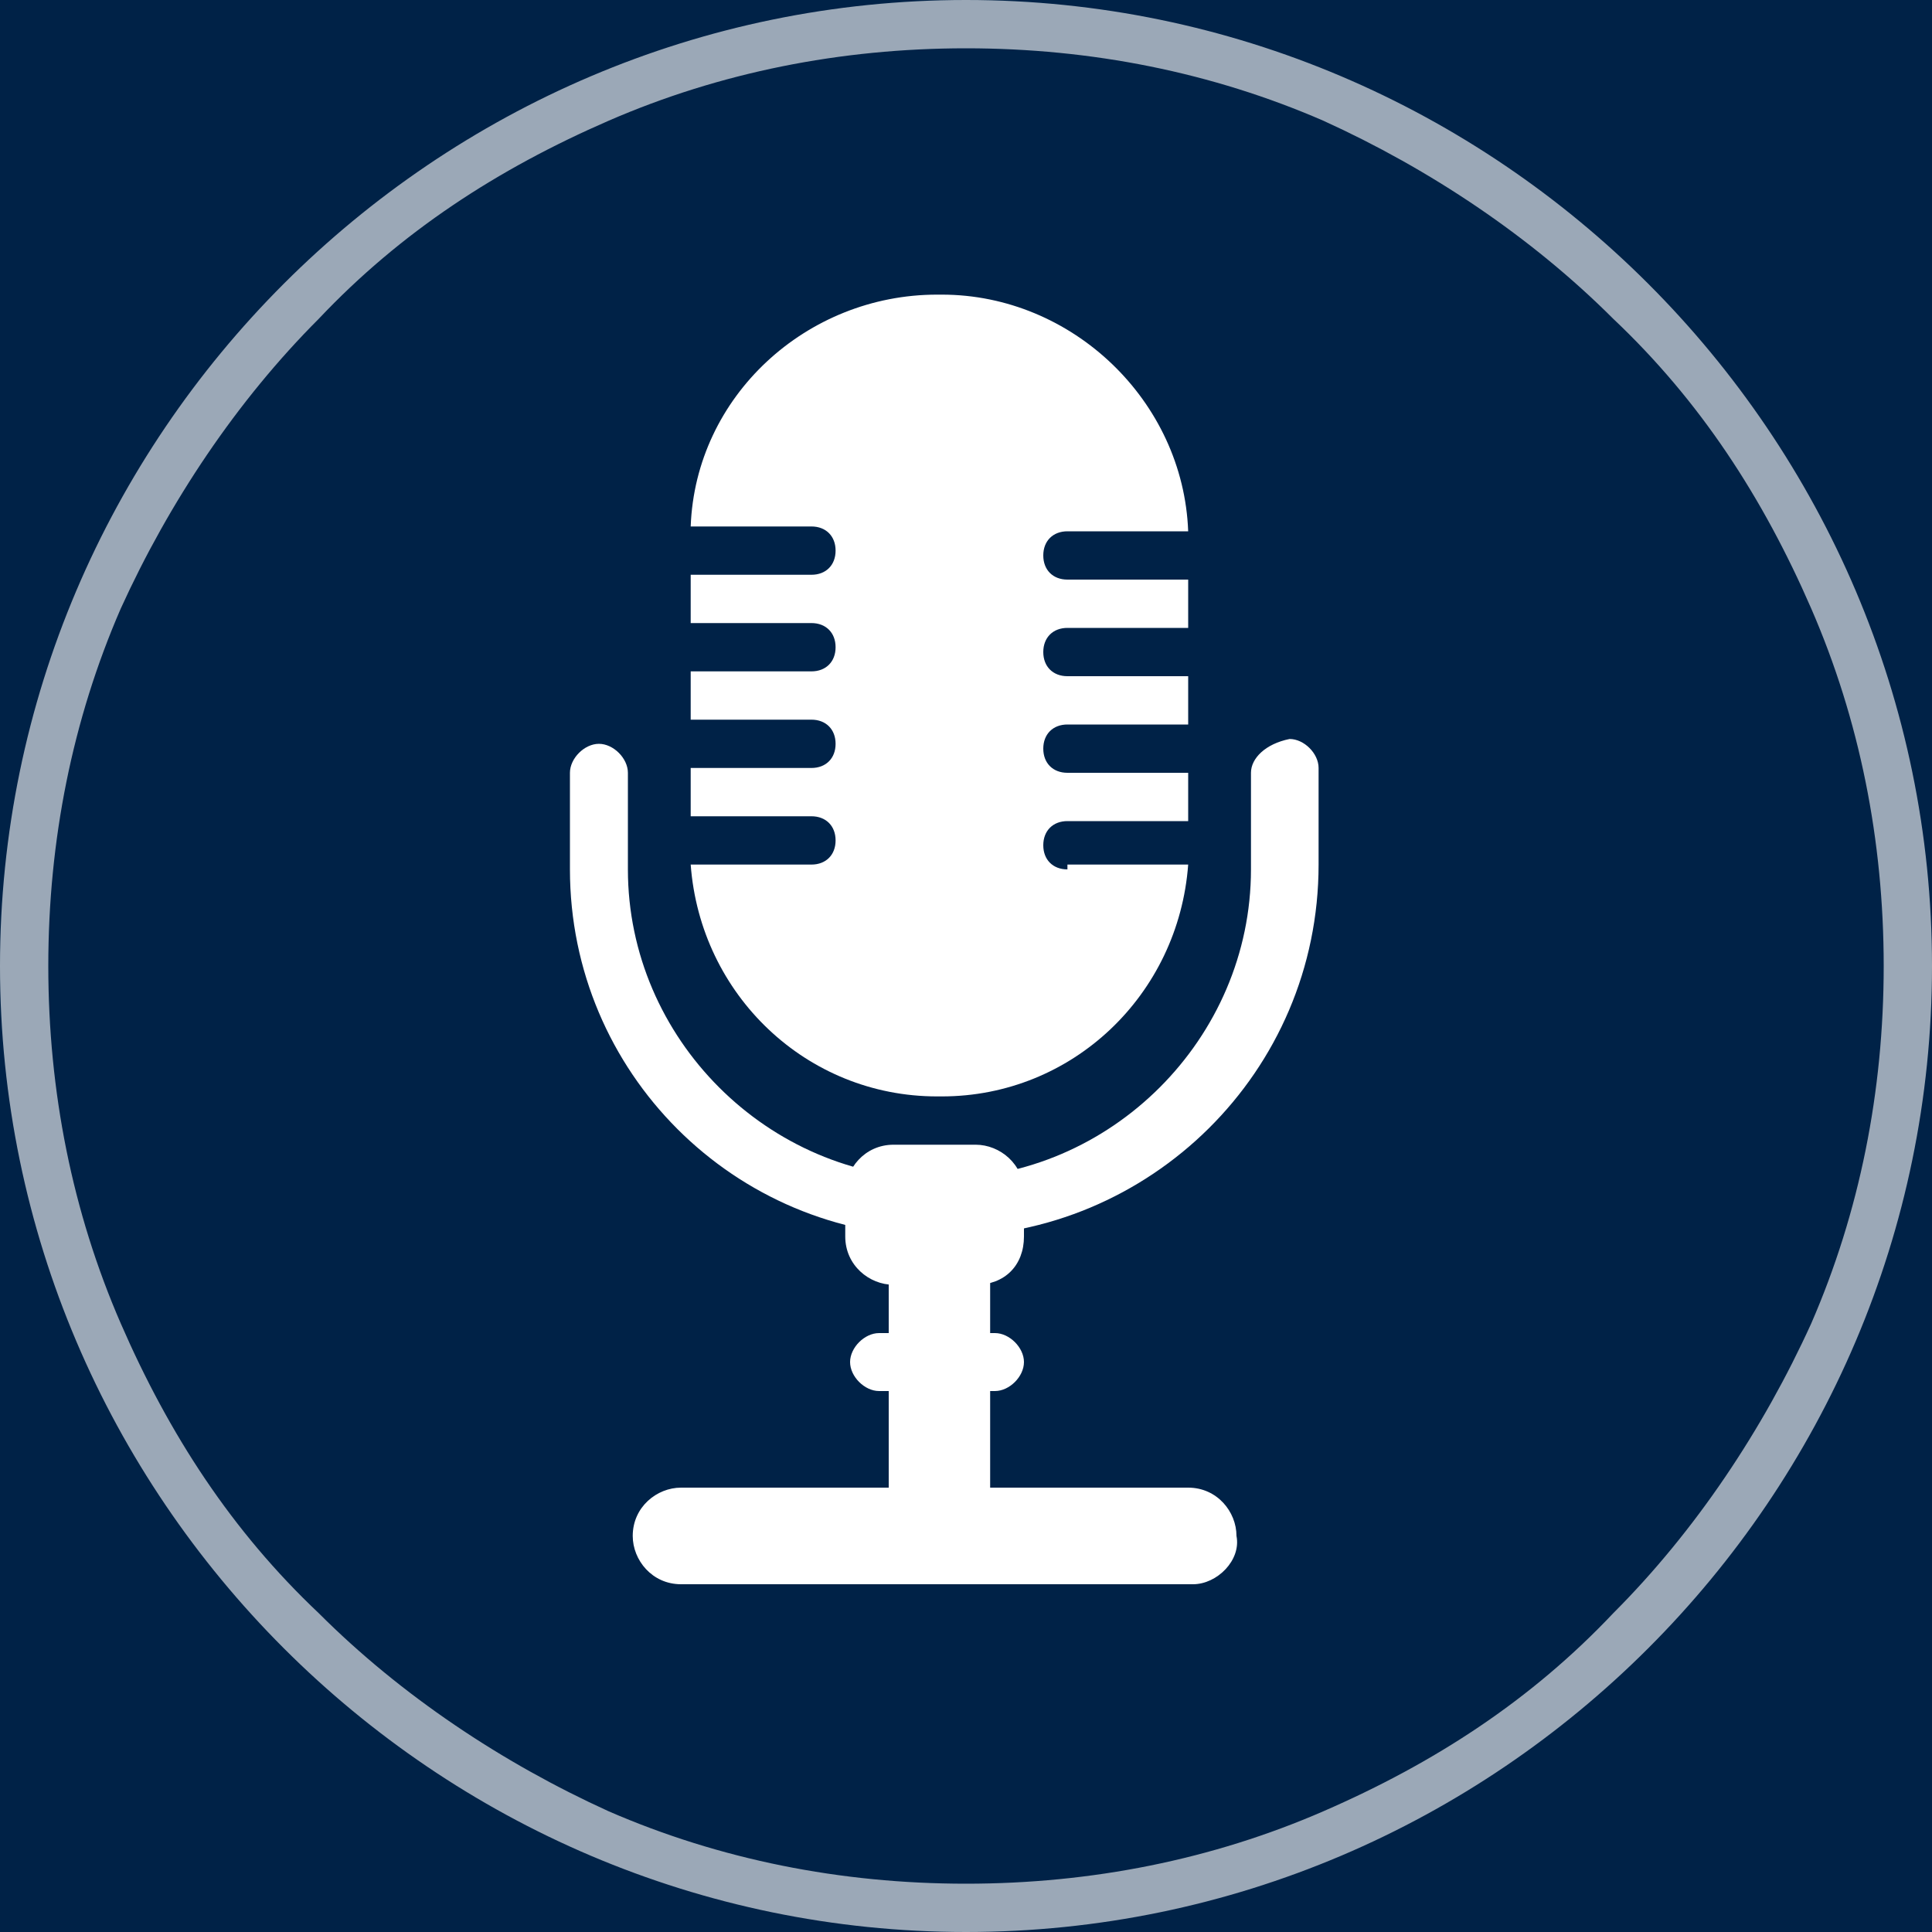
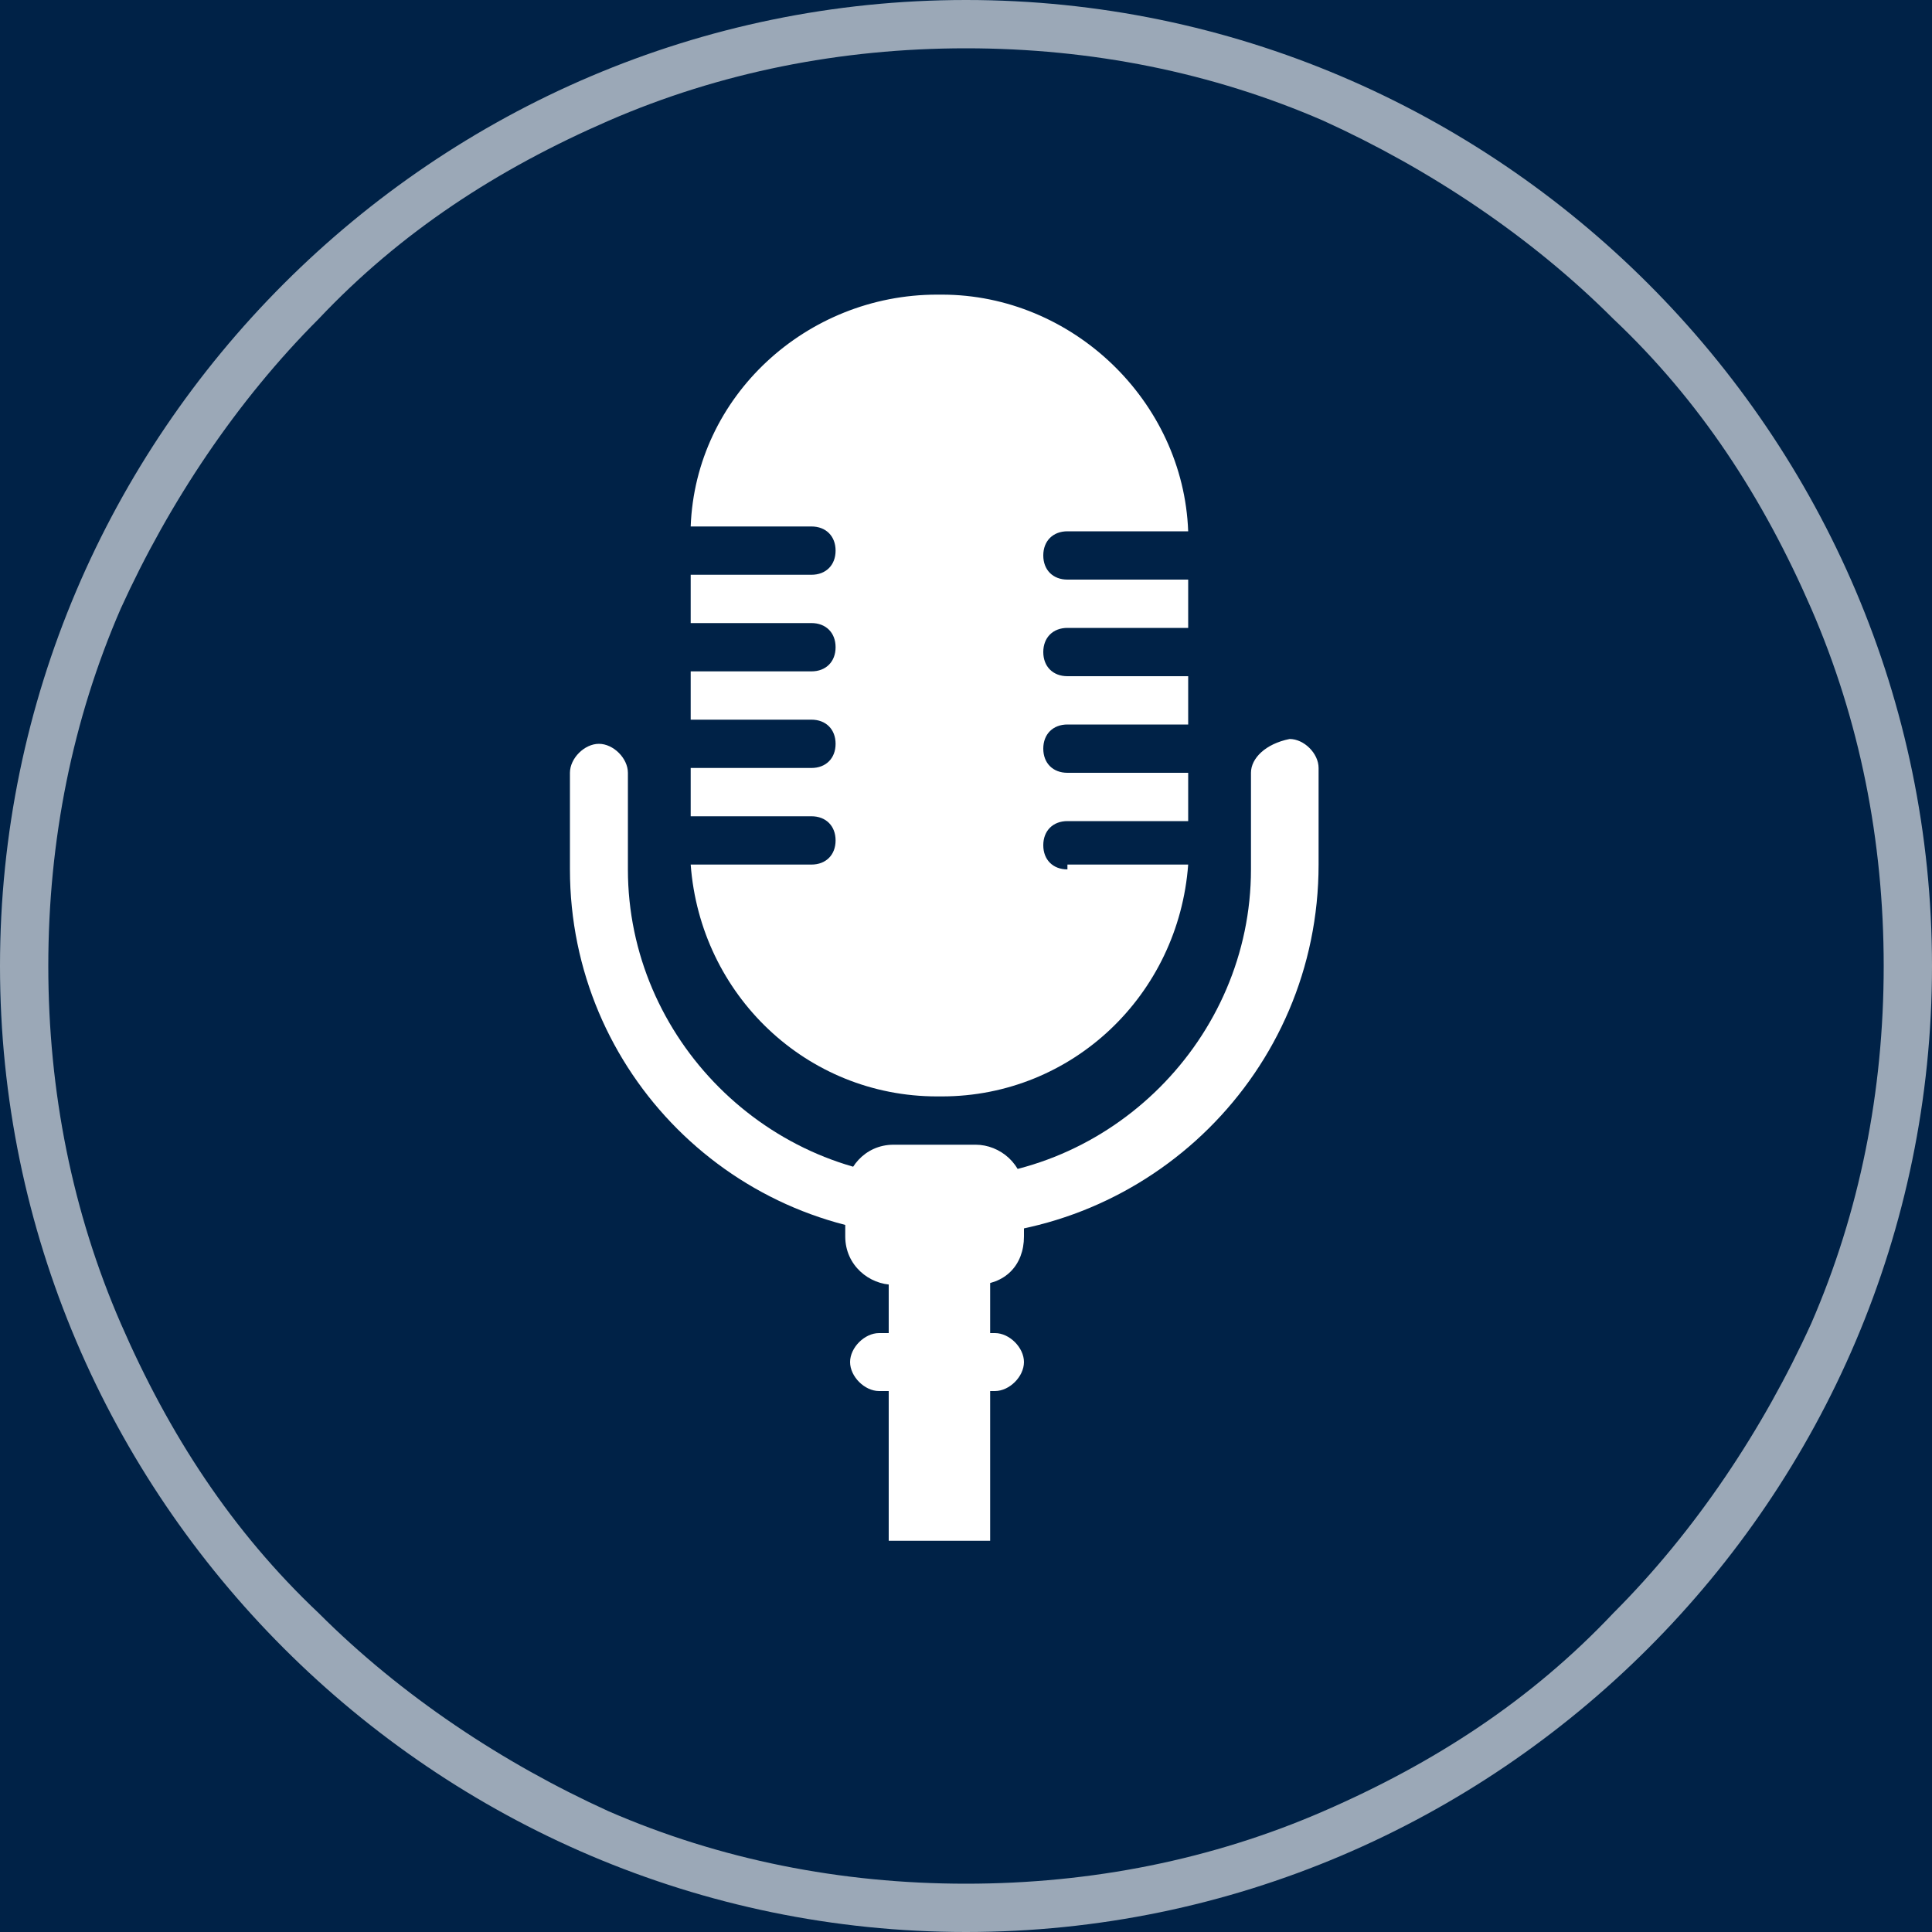
<svg xmlns="http://www.w3.org/2000/svg" version="1.1" id="圖層_1" x="0px" y="0px" viewBox="0 0 40 40" style="enable-background:new 0 0 40 40;" xml:space="preserve">
  <style type="text/css">
	.st0{fill:#002247;}
	.st1{opacity:0.606;}
	.st2{fill:none;}
	.st3{fill:#FFFFFF;}
</style>
  <rect x="-4.3" y="-2.8" class="st0" width="44.5" height="45.3" />
  <g id="Path_598" transform="translate(1266 3966)" class="st1">
    <path class="st2" d="M-1246-3966c11,0,20,9,20,20s-9,20-20,20s-20-9-20-20S-1257-3966-1246-3966z" />
    <path class="st3" d="M-1246-3965c-2.6,0-5.1,0.5-7.4,1.5c-2.3,1-4.3,2.3-6,4.1c-1.7,1.7-3.1,3.8-4.1,6c-1,2.3-1.5,4.8-1.5,7.4   s0.5,5.1,1.5,7.4c1,2.3,2.3,4.3,4.1,6c1.7,1.7,3.8,3.1,6,4.1c2.3,1,4.8,1.5,7.4,1.5s5.1-0.5,7.4-1.5c2.3-1,4.3-2.3,6-4.1   c1.7-1.7,3.1-3.8,4.1-6c1-2.3,1.5-4.8,1.5-7.4s-0.5-5.1-1.5-7.4c-1-2.3-2.3-4.3-4.1-6c-1.7-1.7-3.8-3.1-6-4.1   C-1240.9-3964.5-1243.4-3965-1246-3965 M-1246-3966c11,0,20,9,20,20s-9,20-20,20s-20-9-20-20S-1257-3966-1246-3966z" />
  </g>
  <path class="st3" d="M25.9,16v2c0,3.5-2.9,6.4-6.4,6.4h-0.1c-3.5,0-6.4-2.9-6.4-6.4v-2c0-0.3-0.3-0.6-0.6-0.6h0  c-0.3,0-0.6,0.3-0.6,0.6V18c0,4.2,3.4,7.6,7.6,7.6h0.2c4.2,0,7.7-3.4,7.7-7.7v-2c0-0.3-0.3-0.6-0.6-0.6h0  C26.2,15.4,25.9,15.7,25.9,16z" />
  <rect x="18.4" y="24.7" class="st3" width="2.1" height="7.2" />
-   <path class="st3" d="M24.7,32.8H14.1c-0.6,0-1-0.5-1-1v0c0-0.6,0.5-1,1-1h10.5c0.6,0,1,0.5,1,1v0C25.7,32.3,25.2,32.8,24.7,32.8z" />
  <path class="st3" d="M22.1,18c-0.3,0-0.5-0.2-0.5-0.5v0c0-0.3,0.2-0.5,0.5-0.5h2.5v-1h-2.5c-0.3,0-0.5-0.2-0.5-0.5v0  c0-0.3,0.2-0.5,0.5-0.5h2.5v-1h-2.5c-0.3,0-0.5-0.2-0.5-0.5v0c0-0.3,0.2-0.5,0.5-0.5h2.5v-1h-2.5c-0.3,0-0.5-0.2-0.5-0.5v0  c0-0.3,0.2-0.5,0.5-0.5h2.5c-0.1-2.7-2.4-4.9-5.1-4.9h-0.1c-2.7,0-5,2.1-5.1,4.8h2.5c0.3,0,0.5,0.2,0.5,0.5v0c0,0.3-0.2,0.5-0.5,0.5  h-2.5v1h2.5c0.3,0,0.5,0.2,0.5,0.5v0c0,0.3-0.2,0.5-0.5,0.5h-2.5v1h2.5c0.3,0,0.5,0.2,0.5,0.5v0c0,0.3-0.2,0.5-0.5,0.5h-2.5v1h2.5  c0.3,0,0.5,0.2,0.5,0.5v0c0,0.3-0.2,0.5-0.5,0.5h-2.5c0.2,2.7,2.4,4.8,5.1,4.8h0.1c2.7,0,4.9-2.1,5.1-4.8H22.1z" />
  <path class="st3" d="M20.2,26.6h-1.7c-0.5,0-1-0.4-1-1v-0.9c0-0.5,0.4-1,1-1h1.7c0.5,0,1,0.4,1,1v0.9C21.2,26.2,20.8,26.6,20.2,26.6  z" />
  <path class="st3" d="M20.6,28.8h-2.4c-0.3,0-0.6-0.3-0.6-0.6v0c0-0.3,0.3-0.6,0.6-0.6h2.4c0.3,0,0.6,0.3,0.6,0.6v0  C21.2,28.5,20.9,28.8,20.6,28.8z" />
</svg>